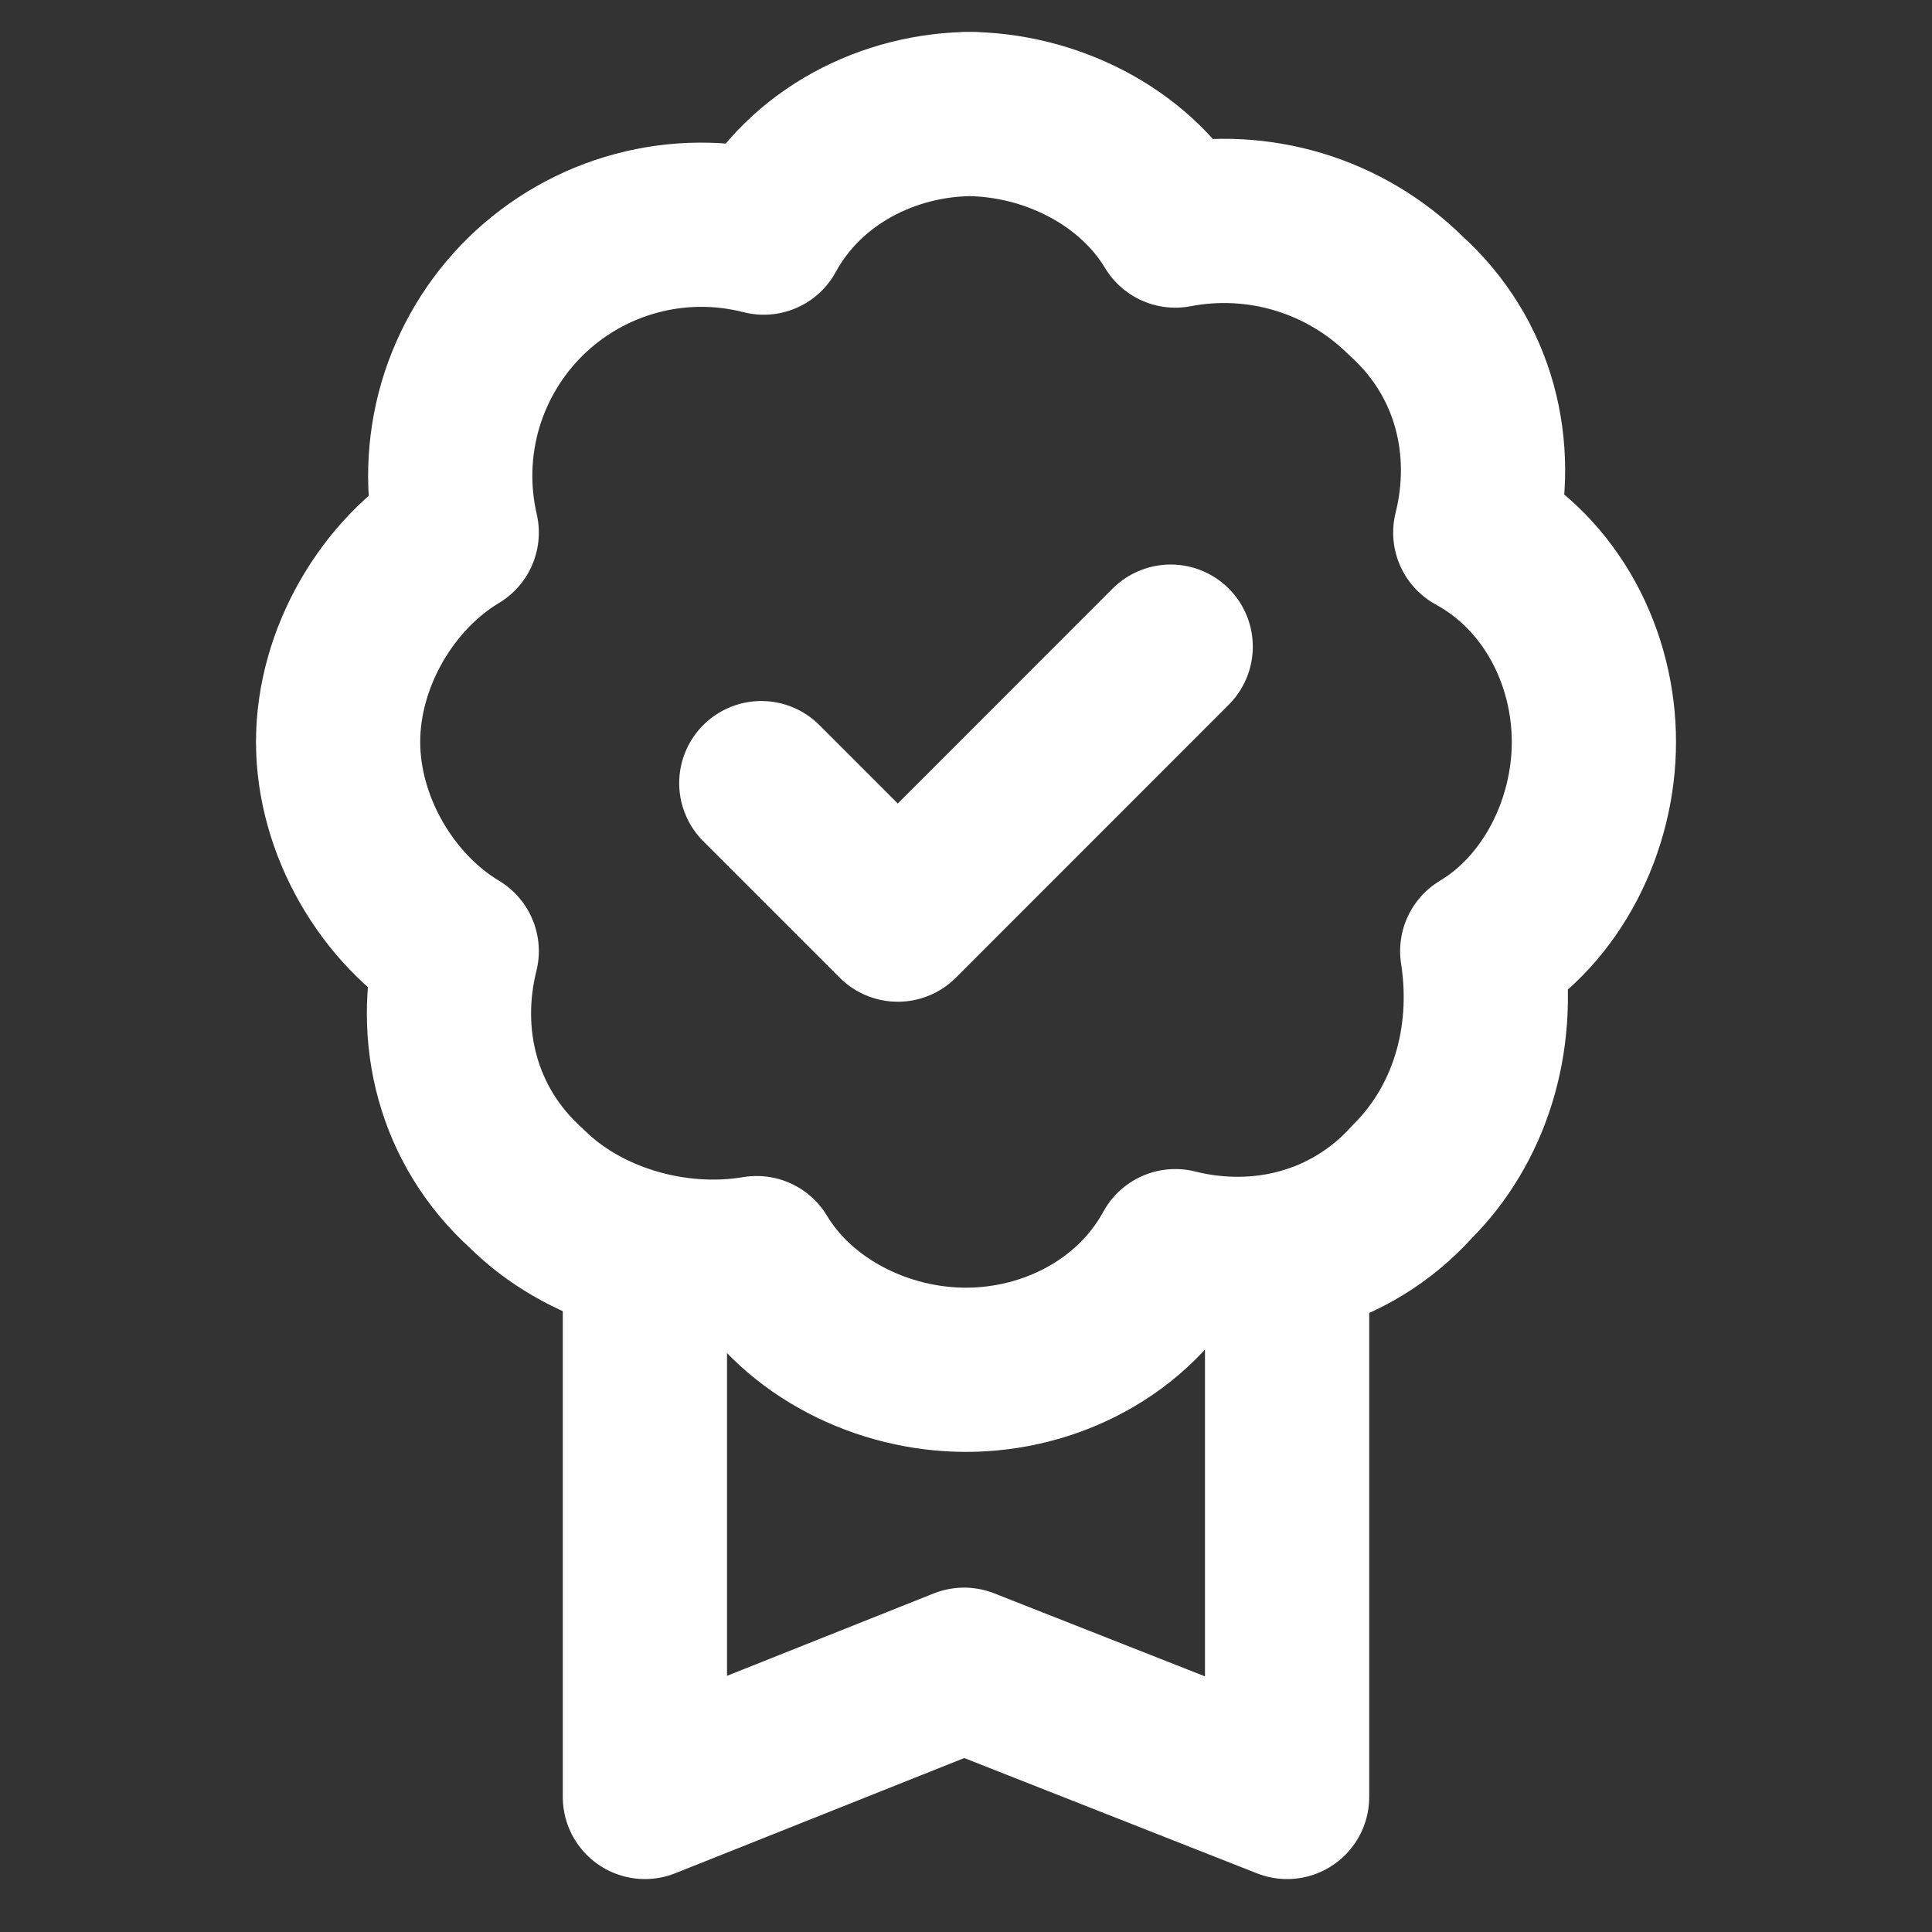
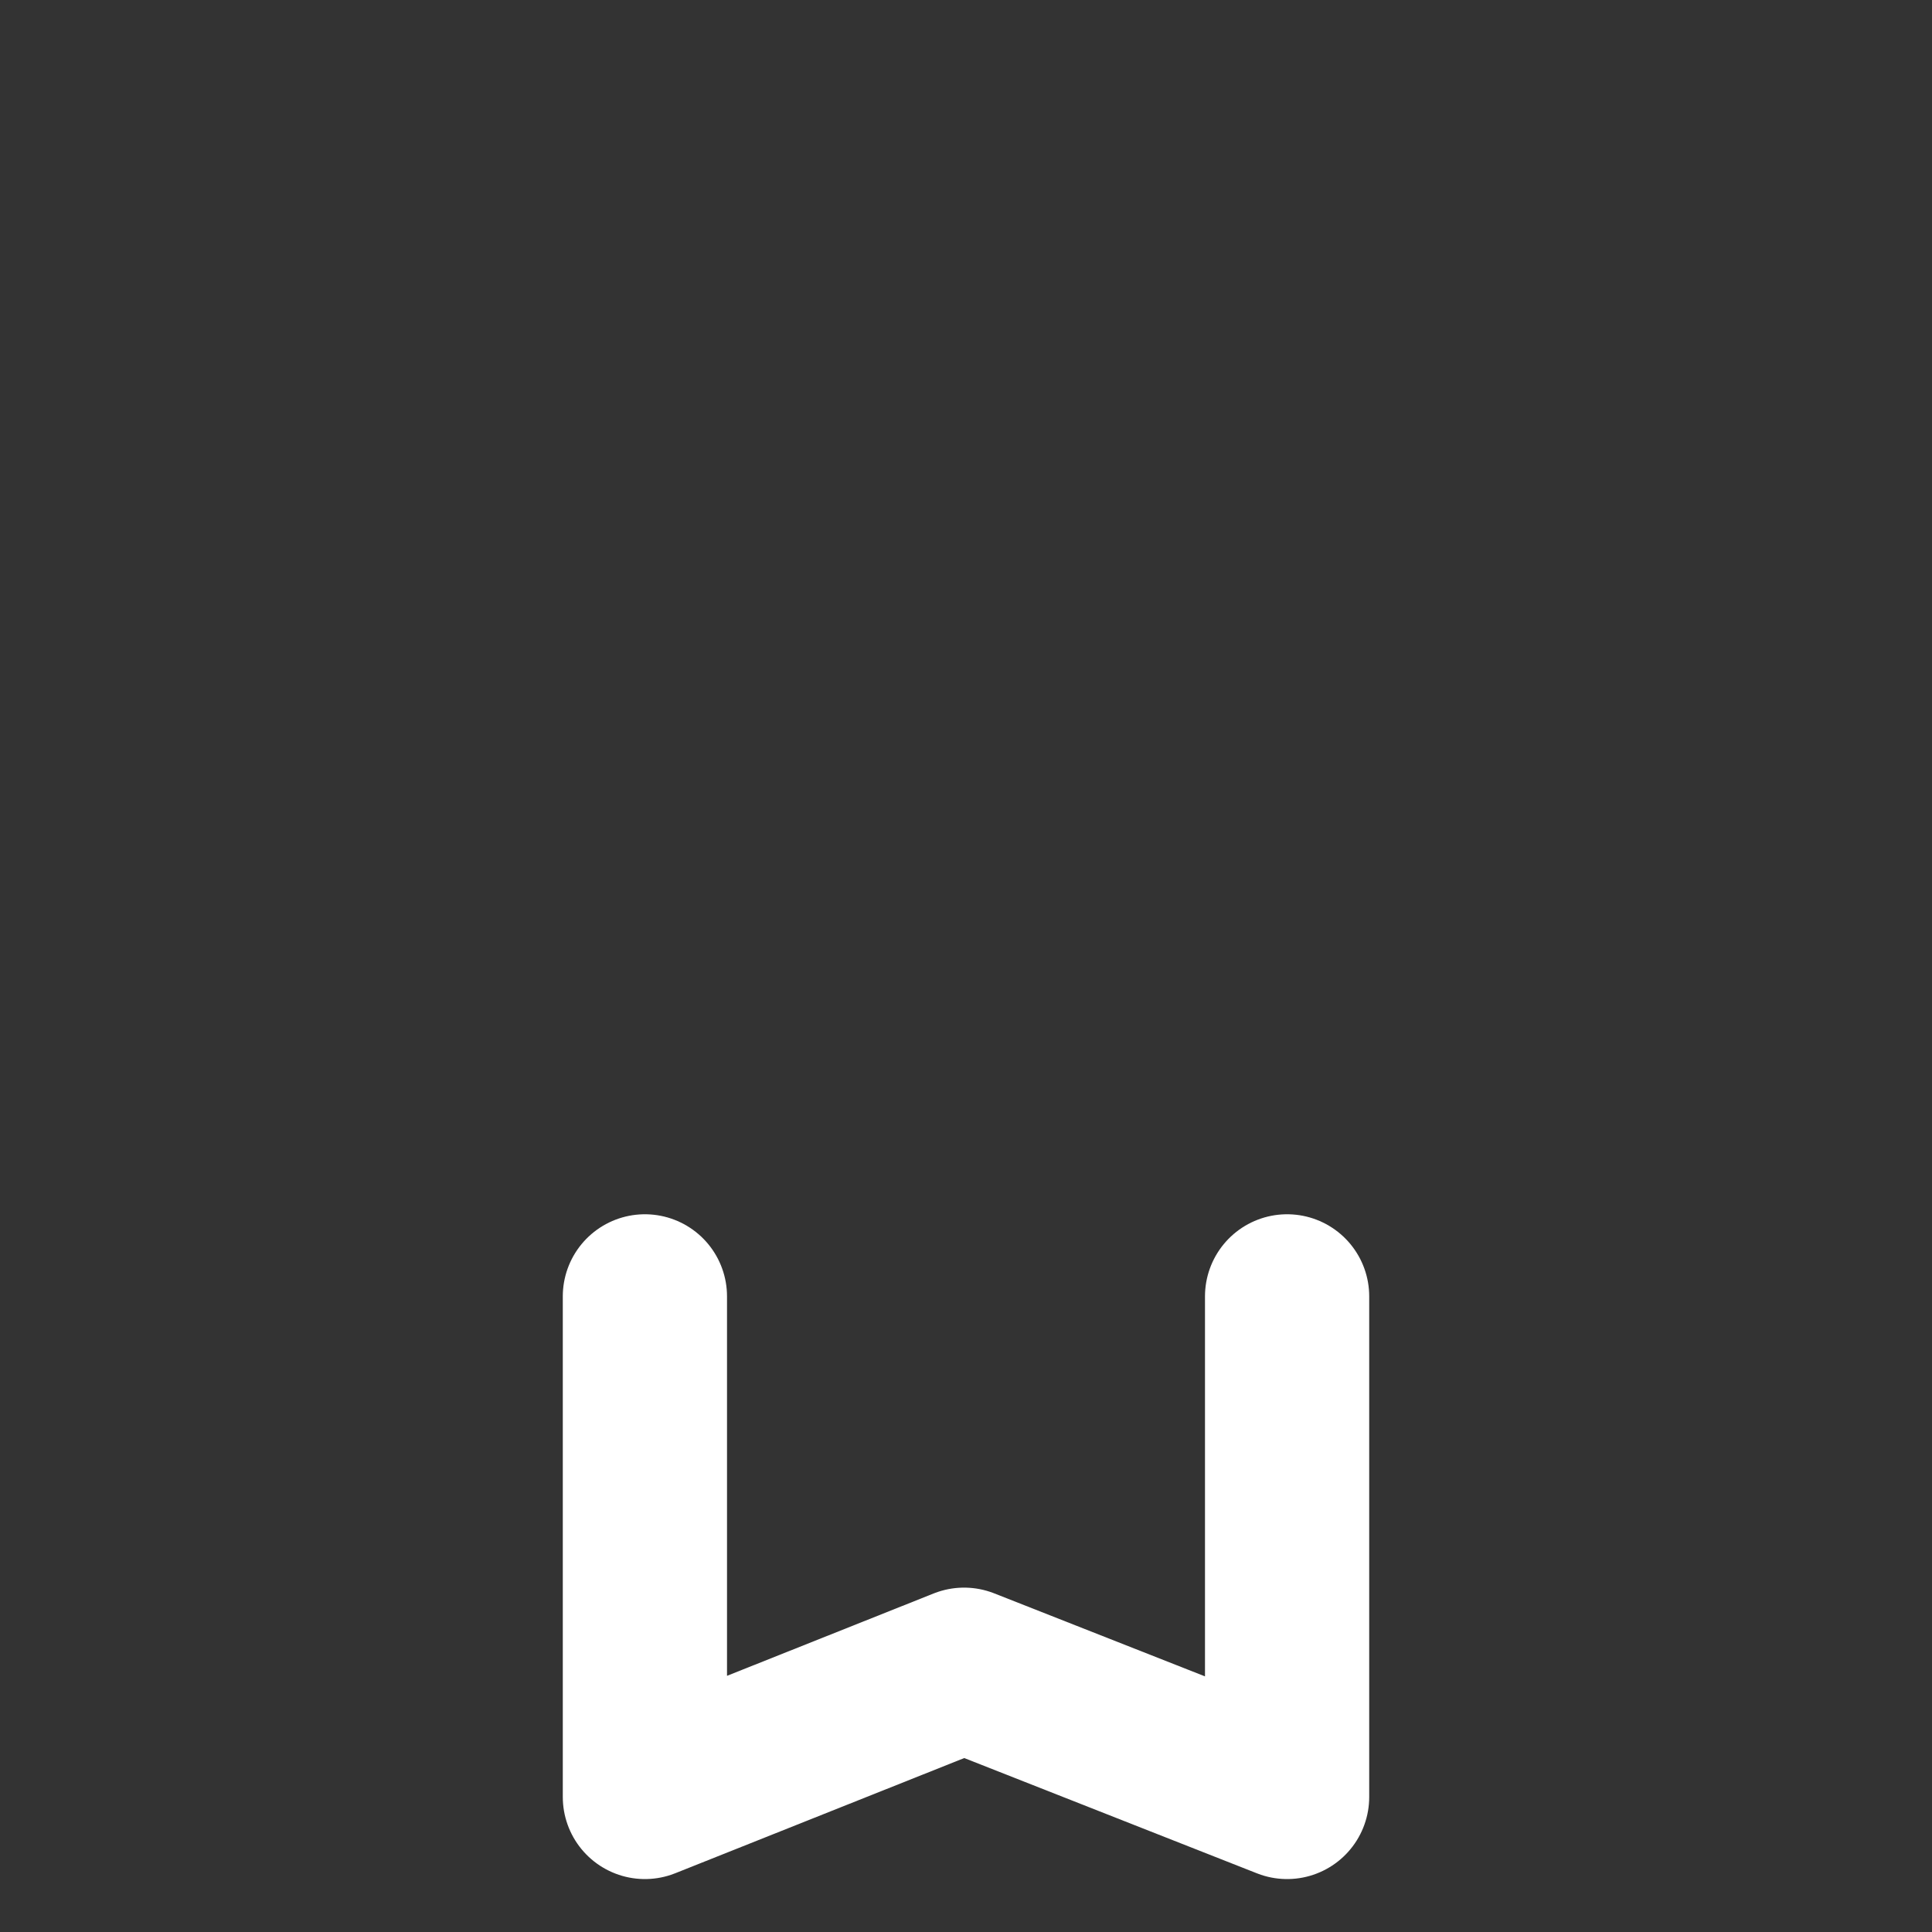
<svg xmlns="http://www.w3.org/2000/svg" width="20" height="20" viewBox="0 0 20 20" fill="none">
  <rect x="0" y="0" width="20" height="20" fill="#333333" stroke="none" />
  <path d="M13.324 13.42V18.602L9.98 17.285L6.676 18.602V13.42" stroke="white" stroke-width="1.7" stroke-linecap="round" stroke-linejoin="round" />
-   <path d="M10.072 1.18C9.206 1.18 8.339 1.613 7.906 2.408C7.473 2.297 7.019 2.299 6.588 2.415C6.157 2.53 5.763 2.755 5.443 3.067C5.124 3.379 4.891 3.768 4.765 4.196C4.64 4.625 4.627 5.078 4.728 5.513C4.006 5.946 3.5 6.813 3.5 7.68C3.5 8.546 4.006 9.413 4.728 9.846C4.511 10.713 4.728 11.652 5.45 12.302C6.028 12.88 6.967 13.169 7.833 13.024C8.267 13.746 9.133 14.18 10 14.18C10.867 14.18 11.733 13.746 12.167 12.952C13.033 13.169 13.972 12.952 14.622 12.23C15.2 11.652 15.489 10.785 15.344 9.846C16.067 9.413 16.5 8.546 16.5 7.68C16.5 6.813 16.067 5.946 15.272 5.513C15.489 4.646 15.272 3.708 14.55 3.058C14.241 2.753 13.863 2.528 13.448 2.402C13.032 2.276 12.593 2.253 12.167 2.335C11.733 1.613 10.867 1.18 10 1.18H10.072Z" stroke="white" stroke-width="1.7" stroke-linecap="round" stroke-linejoin="round" />
-   <path d="M7.881 8.107L9.294 9.52L12.119 6.694" stroke="white" stroke-width="1.7" stroke-linecap="round" stroke-linejoin="round" />
</svg>